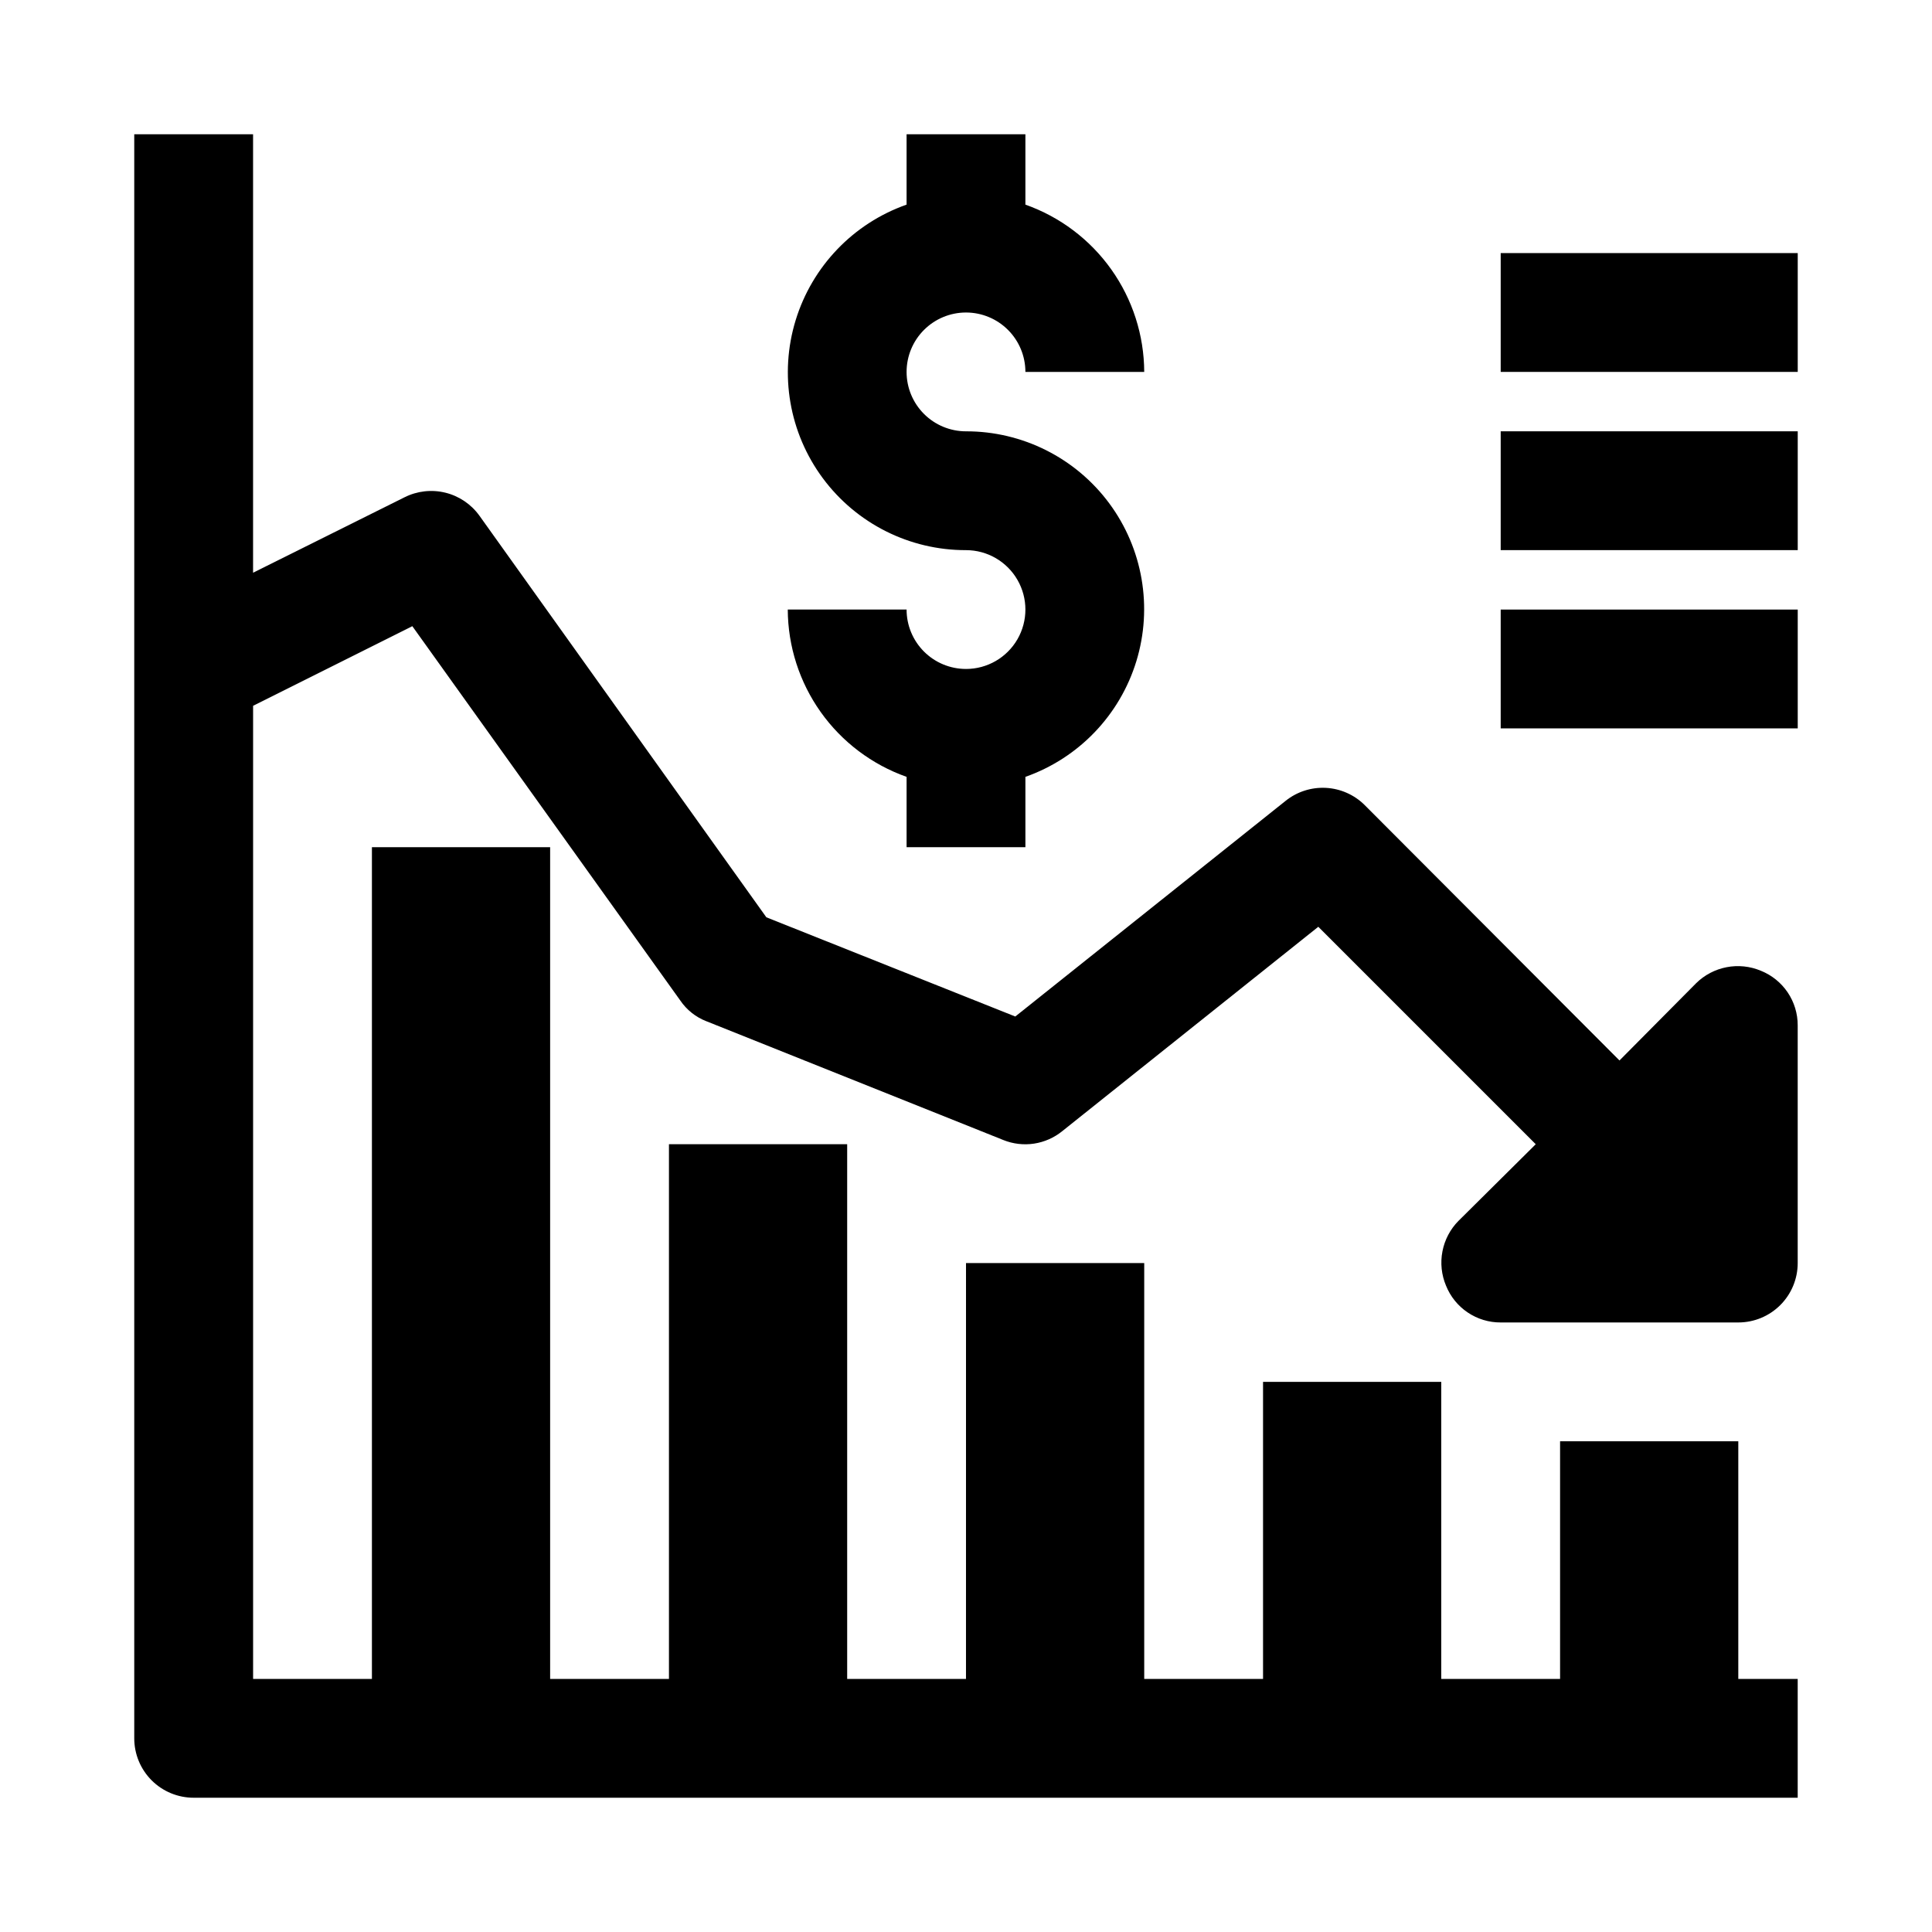
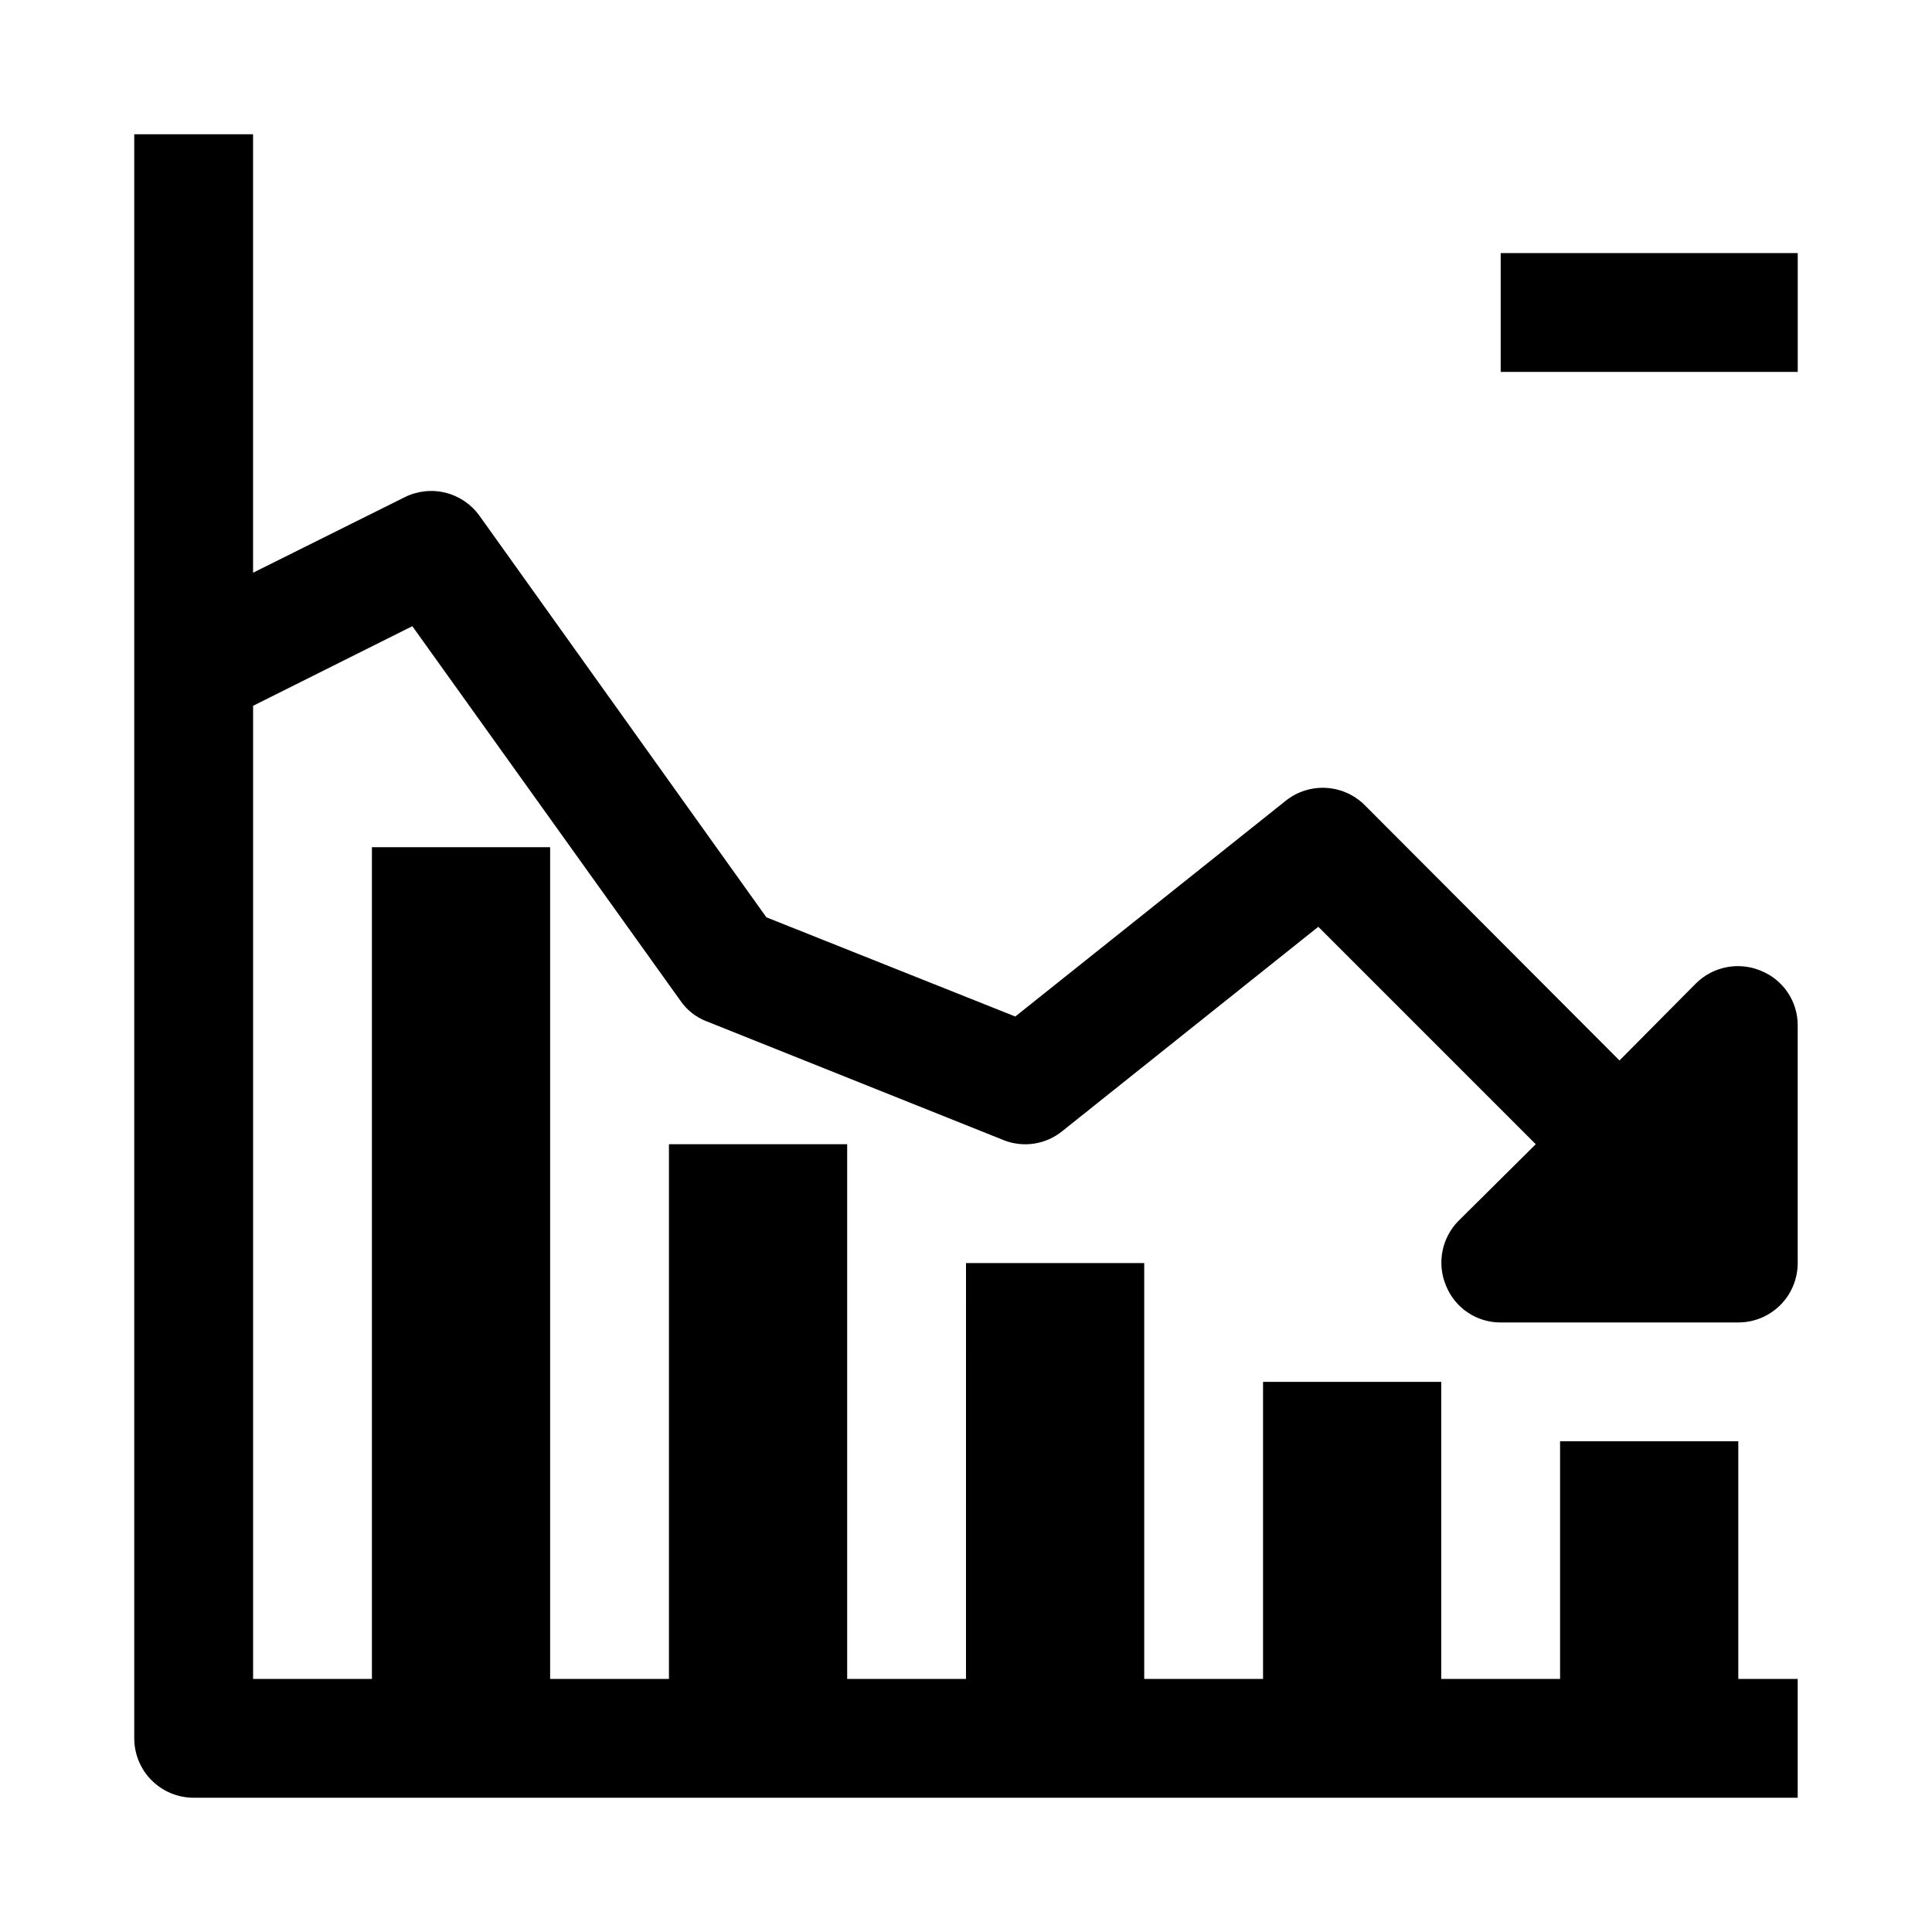
<svg xmlns="http://www.w3.org/2000/svg" fill="#000000" width="800px" height="800px" version="1.1" viewBox="144 144 512 512">
  <g>
    <path d="m530.52 467.54 20.469-20.309-57.625-57.625-67.855 54.16c-2.152 1.746-4.731 2.887-7.473 3.305-2.738 0.414-5.543 0.09-8.113-0.941l-78.719-31.488h-0.004c-2.812-1.09-5.231-3.012-6.926-5.512l-71.004-99.188-42.195 21.098v257.89h31.488v-220.41h47.23v220.41h31.488v-141.7h47.23v141.7h31.488l0.004-110.21h47.23v110.21h31.488v-78.719h47.23v78.719h31.488v-62.977h47.23v62.977h15.742v31.488h-425.09c-4.176 0-8.18-1.656-11.133-4.609-2.949-2.953-4.609-6.957-4.609-11.133v-425.09h31.488v116.19l40.148-19.996c3.344-1.676 7.18-2.109 10.816-1.215 3.637 0.895 6.832 3.059 9.02 6.098l76.043 106.43 65.969 26.293 71.637-57.152c3.016-2.422 6.816-3.644 10.68-3.441 3.859 0.203 7.512 1.82 10.258 4.543l67.543 67.699 20.309-20.469c2.215-2.184 5.027-3.664 8.082-4.25 3.051-0.59 6.211-0.262 9.078 0.945 2.894 1.16 5.371 3.16 7.109 5.742 1.742 2.582 2.664 5.629 2.652 8.742v62.977c0 4.176-1.656 8.18-4.609 11.133-2.953 2.953-6.957 4.609-11.133 4.609h-62.977c-3.113 0.016-6.16-0.91-8.742-2.652-2.586-1.738-4.586-4.215-5.742-7.106-1.207-2.867-1.535-6.027-0.945-9.082 0.586-3.055 2.066-5.867 4.25-8.082z" />
-     <path d="m400 321.28c-4.176 0-8.18-1.656-11.133-4.609-2.953-2.953-4.613-6.957-4.613-11.133h-31.488c0.043 9.734 3.09 19.215 8.723 27.152 5.637 7.938 13.59 13.938 22.766 17.184v18.641h31.488v-18.641c14.109-4.973 25.02-16.344 29.402-30.648 4.379-14.301 1.711-29.836-7.195-41.855-8.906-12.016-22.992-19.094-37.949-19.066-4.176 0-8.18-1.656-11.133-4.609-2.953-2.953-4.613-6.957-4.613-11.133 0-4.176 1.66-8.18 4.613-11.133 2.953-2.953 6.957-4.613 11.133-4.613s8.18 1.66 11.133 4.613c2.949 2.953 4.609 6.957 4.609 11.133h31.488c-0.039-9.734-3.086-19.219-8.723-27.156-5.637-7.934-13.59-13.934-22.766-17.18v-18.641h-31.488v18.641c-14.109 4.969-25.02 16.344-29.402 30.645-4.379 14.305-1.707 29.84 7.199 41.855 8.906 12.02 22.988 19.098 37.949 19.066 5.625 0 10.82 3 13.633 7.875 2.812 4.871 2.812 10.871 0 15.742s-8.008 7.871-13.633 7.871z" />
    <path d="m541.7 211.07h78.719v31.488h-78.719z" />
-     <path d="m541.7 258.3h78.719v31.488h-78.719z" />
-     <path d="m541.7 305.54h78.719v31.488h-78.719z" />
  </g>
</svg>